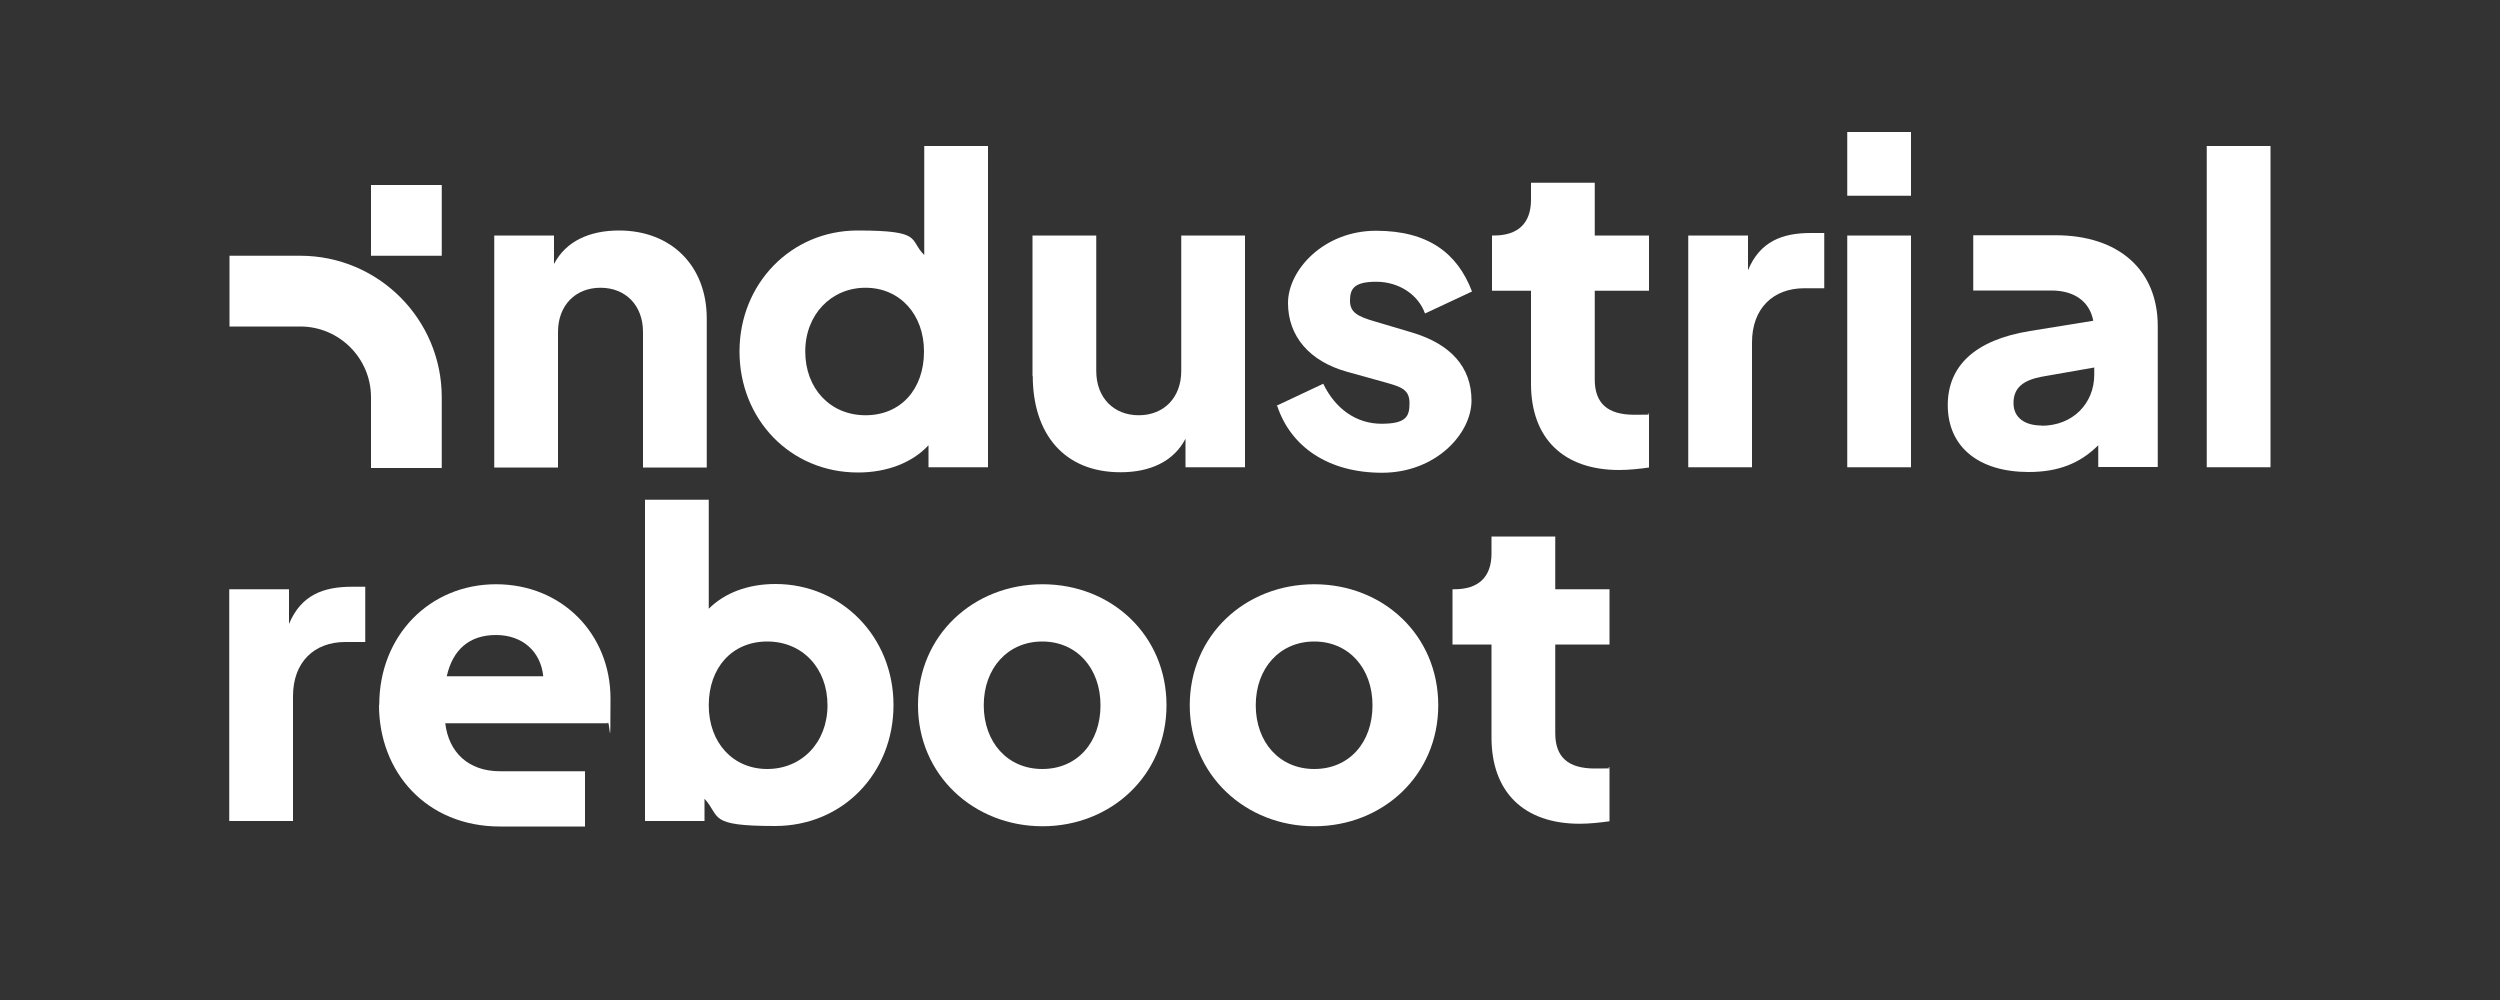
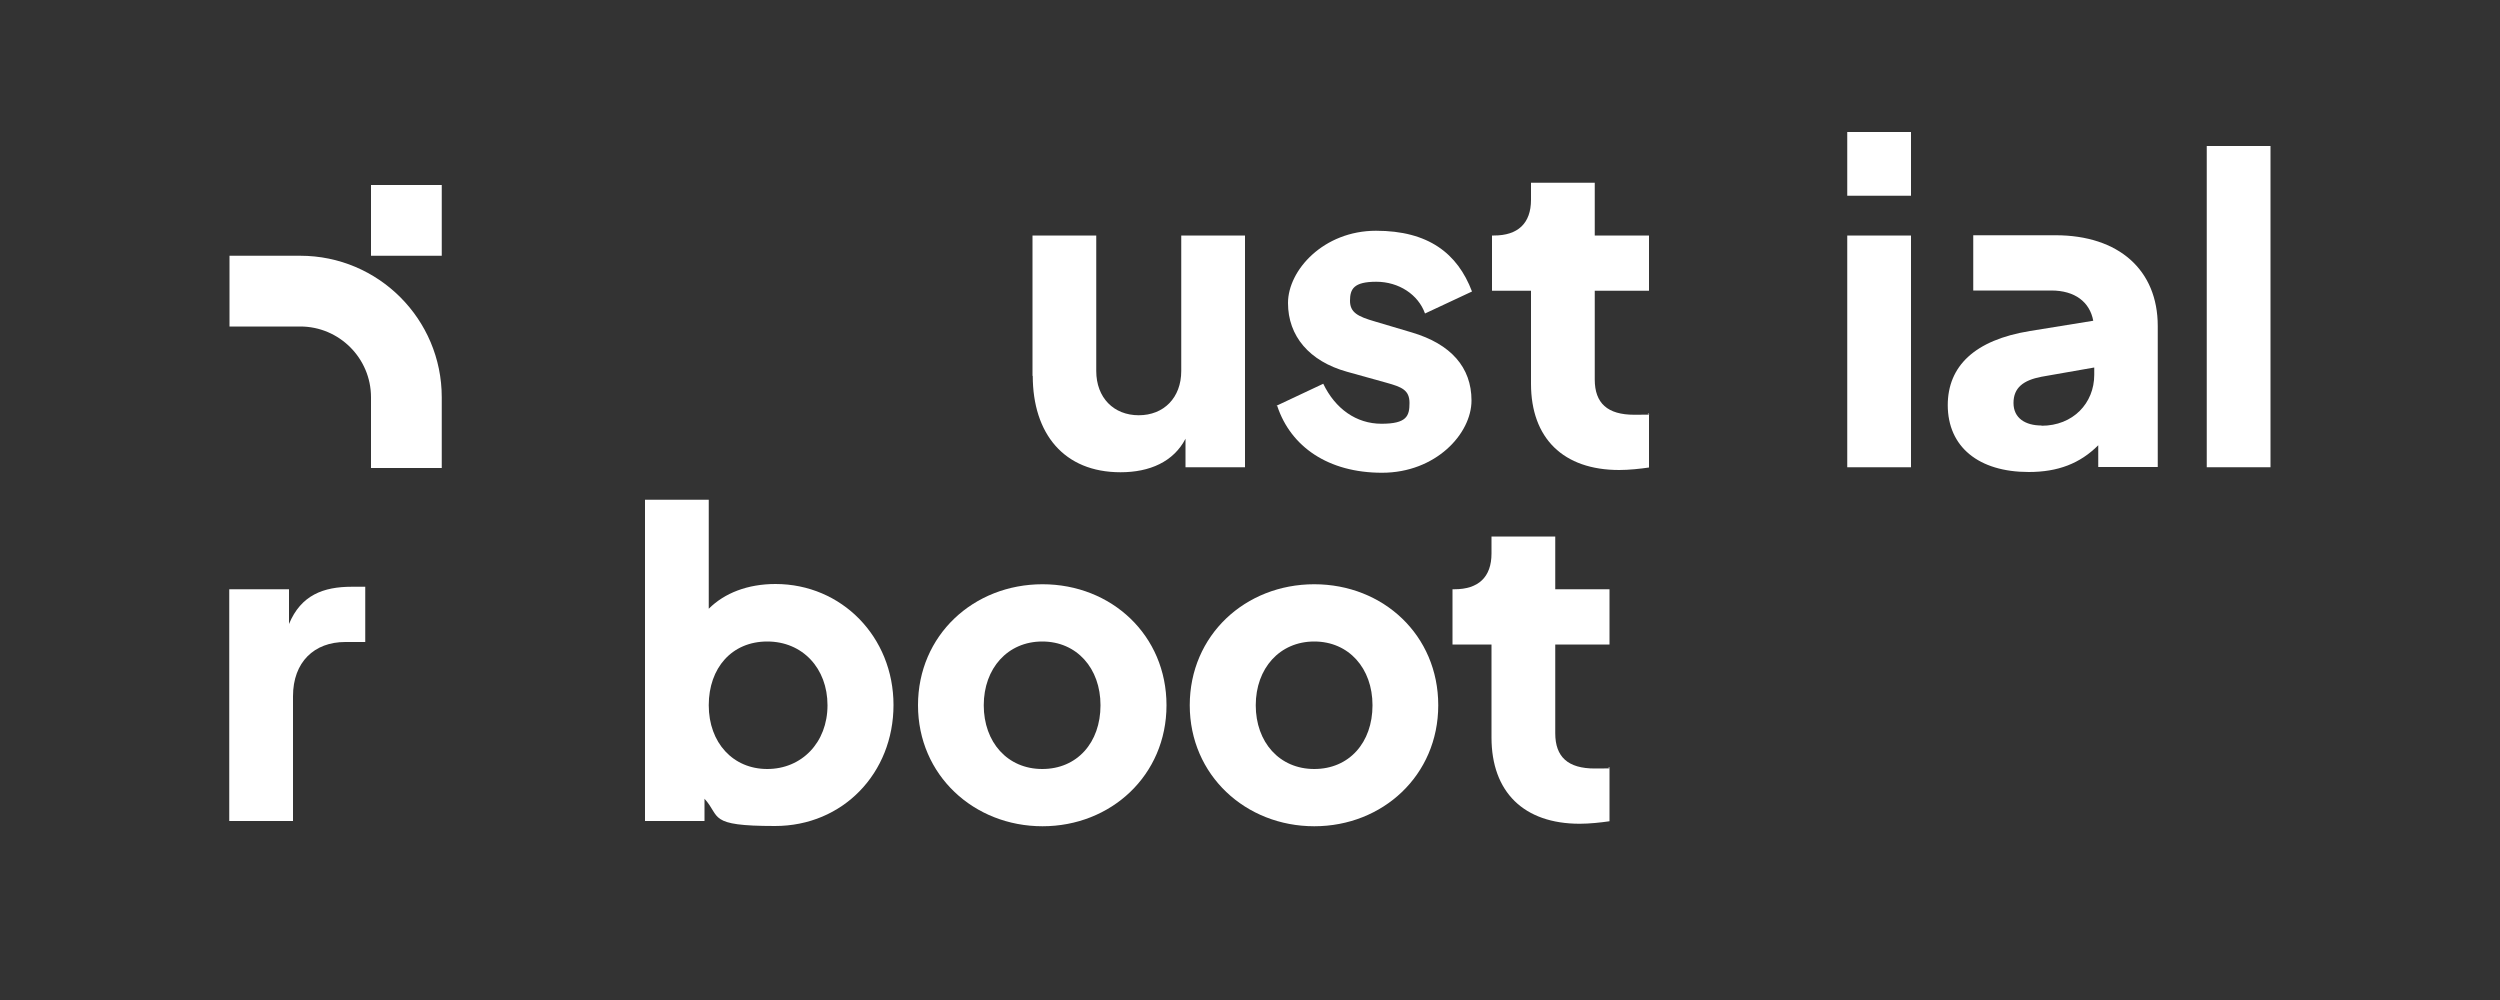
<svg xmlns="http://www.w3.org/2000/svg" version="1.1" viewBox="0 0 1000 400">
  <rect x="0" y="0" width="1000" height="400" fill="#333333" stroke="none" />
  <defs>
    <style>
      .cls-1, .cls-2 {
        fill: #fff;
      }

      .cls-2 {
        fill-rule: evenodd;
      }
    </style>
  </defs>
  <g>
    <g id="Text">
      <path class="cls-2" d="M120.1,102.3h-28.3v28.3h28.3c15.6,0,28.3,12.7,28.3,28.3v28.3h28.3v-28.3c0-31.2-25.3-56.6-56.6-56.6Z" />
      <rect class="cls-1" x="148.4" y="74" width="28.3" height="28.3" />
-       <path class="cls-1" d="M197.8,94.2h23.8v11.4c4.8-9.2,14.3-13.4,26-13.4,20.9,0,35.1,14.1,35.1,35.2v59.6h-25.5v-54.2c0-10.7-7-17.7-17-17.7s-17,7-17,17.7v54.2h-25.5v-92.7h0Z" />
-       <path class="cls-1" d="M295.8,140.6c0-27.2,20.7-48.4,47.2-48.4s20.4,3.6,26.7,9.8v-43.6h25.5v128.5h-23.8v-8.8c-6.6,7.1-16.8,10.9-28.2,10.9-27.2,0-47.4-21.4-47.4-48.4h0ZM369.6,140.6c0-14.9-9.7-25.5-23.4-25.5s-24.1,10.7-24.1,25.5,10,25.5,24.1,25.5,23.4-10.4,23.4-25.5Z" />
      <path class="cls-1" d="M413,150.4v-56.2h25.5v54.2c0,10.7,7,17.7,17,17.7s17-7,17-17.7v-54.2h25.5v92.7h-23.8v-11.4c-4.8,9.2-14.3,13.4-26,13.4-22.6,0-35.1-15.4-35.1-38.6h0Z" />
      <path class="cls-1" d="M510.6,162.3l18.7-8.8c4.8,10,13.2,16,23.3,16s11.2-3.1,11.2-8.3-3.1-6.4-9.2-8.1l-15.8-4.4c-15.1-4.2-23.6-14.3-23.6-27.5s14.3-28.9,35.2-28.9,32.6,9,38.4,24.3l-18.8,8.8c-2.7-7.6-10.5-12.7-19.5-12.7s-10.5,2.9-10.5,7.6,3.1,6.3,10,8.3l14.8,4.4c15.5,4.6,23.8,13.9,23.8,27.2s-14.3,28.9-35.8,28.9-36.5-10.4-41.9-26.7h0Z" />
      <path class="cls-1" d="M612.4,153.5v-37.2h-15.6v-22.1h.8c9.5,0,14.8-4.8,14.8-14.3v-6.8h25.5v21.1h21.7v22.1h-21.7v35.5c0,9.5,5.1,14.1,15.8,14.1s3.6-.2,5.9-.5v21.6c-3.4.5-8,1-11.9,1-22.4,0-35.3-12.7-35.3-34.5h0Z" />
-       <path class="cls-1" d="M675.4,94.2h23.8v13.9c4.8-11.6,13.8-14.9,25.1-14.9h5.4v22.1h-8c-12.4,0-20.9,8-20.9,21.7v49.9h-25.5v-92.7h0Z" />
      <path class="cls-1" d="M738.9,52.8h25.5v25.5h-25.5s0-25.5,0-25.5ZM738.9,94.2h25.5v92.7h-25.5v-92.7Z" />
      <path class="cls-1" d="M779.1,162.1c0-15.6,10.7-26.1,32.9-29.7l25.3-4.1c-1.4-7.5-7.3-12.1-16.8-12.1h-31.2v-22.1h32.9c25.3,0,40.9,13.9,40.9,36.3v56.4h-23.8v-8.7c-7.3,7.3-16.1,10.7-27.8,10.7-20,0-32.4-10-32.4-26.8h0ZM816.6,170.3c12.6,0,21.1-9,21.1-20.4v-2.9l-21.1,3.7c-7.3,1.4-11.2,4.4-11.2,10.5s4.8,9,11.2,9Z" />
      <path class="cls-1" d="M882.7,58.4h25.5v128.5h-25.5V58.4Z" />
      <path class="cls-1" d="M91.8,235.7h23.8v13.9c4.8-11.6,13.8-14.9,25.1-14.9h5.4v22.1h-8c-12.4,0-20.9,8-20.9,21.7v49.9h-25.5v-92.7h0Z" />
-       <path class="cls-1" d="M151.7,281.9c0-27.7,20.2-48.2,46.7-48.2s45.8,20,45.8,45.7-.3,7.3-1.2,9.9h-64.9c1.4,11.7,9.3,19.2,21.9,19.2h34v22.1h-34c-29.4,0-48.4-21.7-48.4-48.6h0ZM178.7,270.5h38.6c-1-9.9-8.3-16.5-18.9-16.5s-17.3,5.8-19.7,16.5Z" />
      <path class="cls-1" d="M281.8,319.6v8.8h-23.8v-128.5h25.5v43.6c6.3-6.3,15.6-9.9,26.7-9.9,26.5,0,47.2,21.2,47.2,48.4s-20.2,48.4-47.4,48.4-21.6-3.7-28.2-10.9h0ZM331,282.1c0-14.8-10-25.5-24.1-25.5s-23.4,10.5-23.4,25.5,9.7,25.5,23.4,25.5,24.1-10.5,24.1-25.5h0Z" />
      <path class="cls-1" d="M367.2,282.1c0-28,22.2-48.4,49.8-48.4s49.6,20.4,49.6,48.4-22.2,48.4-49.6,48.4-49.8-20.4-49.8-48.4h0ZM440.2,282.1c0-14.8-9.5-25.5-23.3-25.5s-23.4,10.7-23.4,25.5,9.5,25.5,23.4,25.5,23.3-10.5,23.3-25.5Z" />
      <path class="cls-1" d="M475.9,282.1c0-28,22.2-48.4,49.8-48.4s49.6,20.4,49.6,48.4-22.2,48.4-49.6,48.4-49.8-20.4-49.8-48.4h0ZM549,282.1c0-14.8-9.5-25.5-23.3-25.5s-23.4,10.7-23.4,25.5,9.5,25.5,23.4,25.5,23.3-10.5,23.3-25.5Z" />
      <path class="cls-1" d="M596.6,295v-37.2h-15.6v-22.1h.8c9.5,0,14.8-4.8,14.8-14.3v-6.8h25.5v21.1h21.7v22.1h-21.7v35.5c0,9.5,5.1,14.1,15.8,14.1s3.6-.2,5.9-.5v21.6c-3.4.5-8,1-11.9,1-22.4,0-35.3-12.7-35.3-34.5h0Z" />
    </g>
  </g>
</svg>